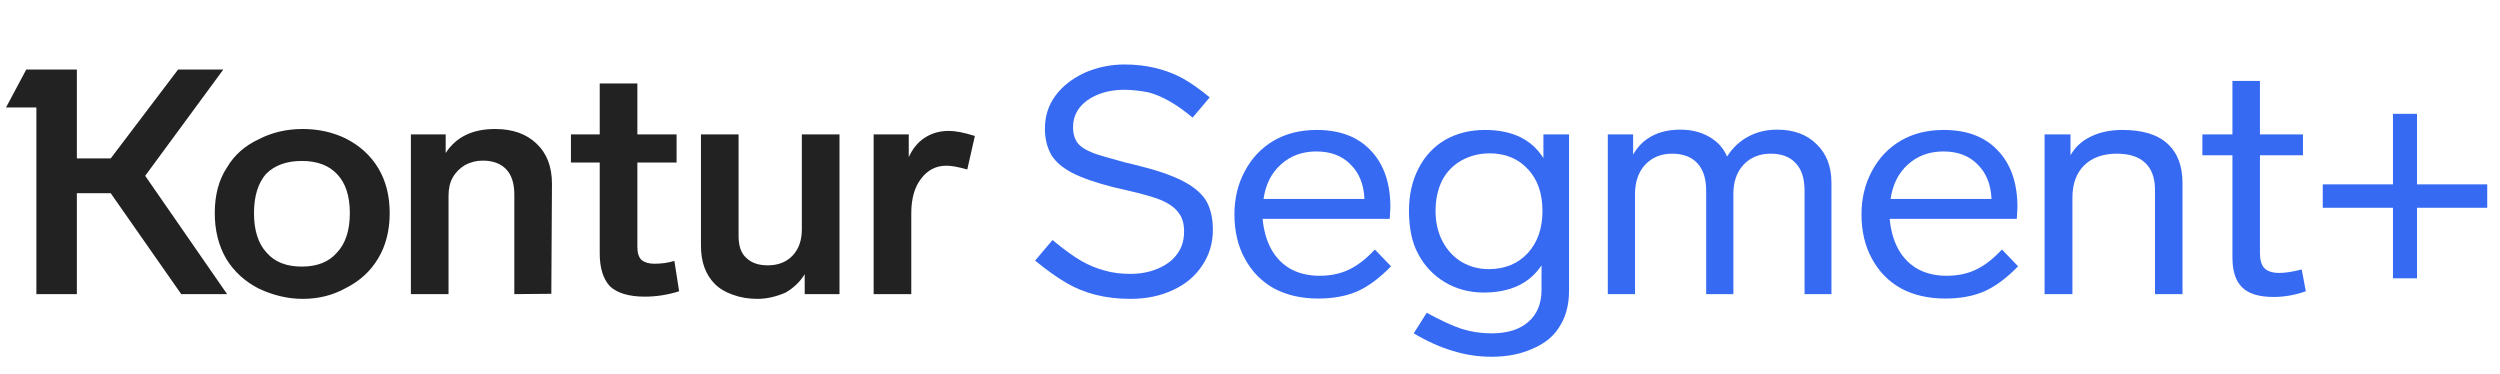
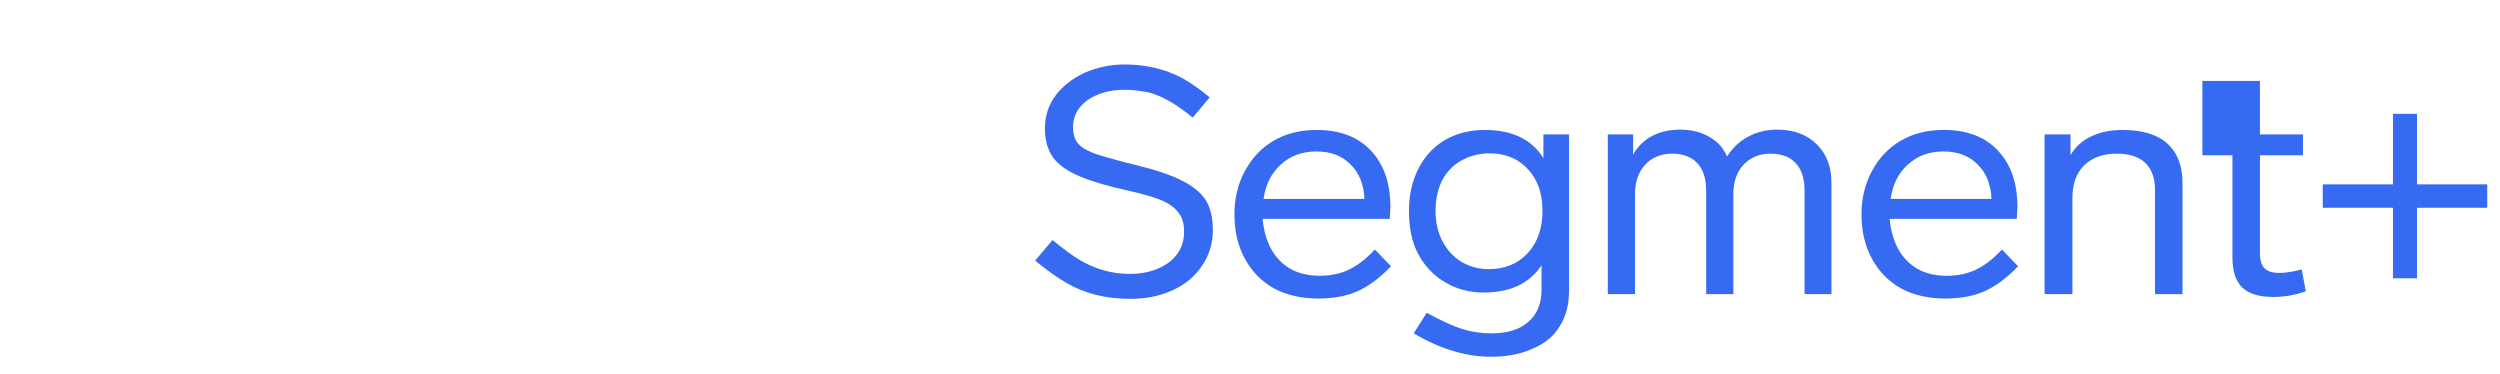
<svg xmlns="http://www.w3.org/2000/svg" width="187" height="28" viewBox="0 0 187 28" fill="none">
-   <path d="M50.798 21.787C49.946 22.055 49.094 22.189 48.243 22.189C47.044 22.189 46.169 21.929 45.617 21.408C45.112 20.856 44.859 20.036 44.859 18.948V12.157H42.706V10.052H44.859V6.242H47.675V10.052H50.609V12.157H47.675V18.474C47.675 18.916 47.777 19.239 47.983 19.445C48.219 19.634 48.542 19.728 48.953 19.728C49.489 19.728 49.986 19.657 50.443 19.515L50.798 21.787ZM16.988 12.512C17.524 11.597 18.321 10.895 19.378 10.406C20.355 9.902 21.444 9.649 22.643 9.649C23.81 9.649 24.882 9.886 25.86 10.359C26.917 10.895 27.73 11.637 28.297 12.583C28.865 13.53 29.149 14.649 29.149 15.943C29.149 17.252 28.857 18.388 28.274 19.35C27.706 20.296 26.901 21.03 25.86 21.55C24.898 22.087 23.826 22.355 22.643 22.355C21.554 22.355 20.466 22.102 19.378 21.598C18.321 21.061 17.5 20.312 16.917 19.35C16.349 18.372 16.065 17.236 16.065 15.943C16.065 14.57 16.373 13.427 16.988 12.512ZM38.471 22V14.547C38.471 13.711 38.266 13.08 37.856 12.654C37.446 12.228 36.862 12.015 36.105 12.015C35.632 12.015 35.19 12.126 34.78 12.347C34.37 12.599 34.062 12.914 33.857 13.293C33.652 13.656 33.55 14.105 33.55 14.642V22H30.734V10.052H33.337V11.447C34.11 10.249 35.34 9.649 37.028 9.649C38.337 9.649 39.37 10.012 40.127 10.738C40.9 11.463 41.287 12.465 41.287 13.742L41.239 21.976L38.471 22ZM72.352 12.678C71.69 12.489 71.169 12.394 70.791 12.394C70.018 12.394 69.387 12.717 68.898 13.364C68.409 13.995 68.164 14.854 68.164 15.943V22H65.349V10.052H67.975V11.755C68.259 11.124 68.653 10.643 69.158 10.312C69.679 9.965 70.286 9.791 70.98 9.791C71.469 9.791 72.116 9.917 72.92 10.17L72.352 12.678ZM62.794 22H60.191V20.509C59.86 21.061 59.387 21.519 58.771 21.881C58.046 22.197 57.344 22.355 56.666 22.355C55.987 22.355 55.372 22.252 54.82 22.047C54.268 21.858 53.819 21.59 53.472 21.243C52.778 20.549 52.431 19.594 52.431 18.38V10.052H55.246V17.646C55.246 18.404 55.435 18.948 55.814 19.279C56.193 19.657 56.729 19.847 57.423 19.847C58.196 19.847 58.811 19.61 59.268 19.137C59.742 18.648 59.978 17.985 59.978 17.149V10.052H62.794V22ZM19.945 18.9C20.545 19.594 21.42 19.941 22.572 19.941C23.723 19.941 24.599 19.594 25.198 18.9C25.845 18.222 26.168 17.236 26.168 15.943C26.168 14.665 25.852 13.695 25.221 13.033C24.606 12.37 23.723 12.039 22.572 12.039C21.436 12.039 20.545 12.362 19.898 13.009C19.299 13.703 18.999 14.681 18.999 15.943C18.999 17.236 19.314 18.222 19.945 18.9ZM16.988 22H13.557L8.281 14.452H5.749V22H2.721V8.04H0.45L1.964 5.201H5.749V11.85H8.281L13.321 5.201H16.704L10.86 13.151L16.988 22Z" fill="#222222" />
  <path d="M90.486 7.283L89.209 8.798C88.026 7.804 86.921 7.173 85.896 6.905C85.218 6.779 84.626 6.716 84.122 6.716C83.38 6.716 82.718 6.834 82.134 7.07C81.551 7.307 81.093 7.63 80.762 8.041C80.431 8.466 80.265 8.955 80.265 9.507C80.265 10.012 80.383 10.414 80.62 10.714C80.857 10.998 81.243 11.242 81.779 11.448C82.047 11.558 82.82 11.787 84.098 12.134L84.879 12.323C86.377 12.686 87.537 13.072 88.357 13.482C89.193 13.892 89.8 14.381 90.179 14.949C90.541 15.533 90.723 16.282 90.723 17.197C90.723 18.191 90.455 19.082 89.918 19.87C89.398 20.659 88.672 21.267 87.742 21.692C86.811 22.134 85.746 22.355 84.548 22.355C82.702 22.355 81.101 21.953 79.745 21.148C79.066 20.754 78.293 20.202 77.426 19.492L78.727 17.954C79.563 18.648 80.281 19.169 80.88 19.516C81.495 19.863 82.095 20.107 82.678 20.249C83.215 20.407 83.838 20.486 84.548 20.486C85.32 20.486 86.014 20.352 86.63 20.084C87.261 19.815 87.742 19.445 88.073 18.971C88.404 18.514 88.57 17.962 88.57 17.315C88.57 16.716 88.428 16.243 88.144 15.896C87.876 15.533 87.45 15.225 86.866 14.973C86.33 14.752 85.478 14.508 84.311 14.239L83.294 14.003C81.984 13.672 80.959 13.317 80.218 12.938C79.492 12.56 78.972 12.118 78.656 11.613C78.325 11.045 78.159 10.383 78.159 9.626C78.159 8.695 78.42 7.875 78.94 7.165C79.461 6.455 80.194 5.88 81.141 5.438C82.087 5.028 83.081 4.823 84.122 4.823C85.731 4.823 87.182 5.17 88.475 5.864C89.09 6.211 89.761 6.684 90.486 7.283Z" fill="#366AF3" />
  <path d="M102.841 18.664L104.048 19.918C103.212 20.785 102.376 21.408 101.54 21.787C100.704 22.15 99.726 22.331 98.606 22.331C97.344 22.331 96.24 22.079 95.294 21.574C94.363 21.053 93.637 20.312 93.117 19.35C92.596 18.404 92.336 17.299 92.336 16.038C92.336 14.839 92.596 13.758 93.117 12.796C93.637 11.818 94.355 11.061 95.27 10.525C96.185 9.989 97.257 9.72 98.488 9.72C100.223 9.72 101.571 10.233 102.534 11.258C103.512 12.284 104.001 13.695 104.001 15.493L103.953 16.369H94.442C94.615 18.135 95.294 19.374 96.477 20.084C97.108 20.446 97.849 20.628 98.701 20.628C99.521 20.628 100.246 20.478 100.877 20.178C101.524 19.878 102.179 19.374 102.841 18.664ZM94.513 14.878H102.06C102.013 13.79 101.666 12.93 101.019 12.299C100.388 11.653 99.537 11.329 98.464 11.329C97.407 11.329 96.524 11.653 95.814 12.299C95.104 12.93 94.671 13.79 94.513 14.878Z" fill="#366AF3" />
  <path d="M115.448 11.826V10.052H117.364V21.74C117.364 22.781 117.136 23.664 116.678 24.39C116.237 25.131 115.566 25.691 114.667 26.069C113.784 26.48 112.751 26.685 111.568 26.685C110.558 26.685 109.58 26.535 108.634 26.235C107.687 25.951 106.725 25.517 105.747 24.934L106.717 23.396C107.79 23.98 108.665 24.382 109.344 24.602C110.038 24.823 110.779 24.934 111.568 24.934C112.751 24.934 113.666 24.65 114.312 24.082C114.975 23.514 115.306 22.71 115.306 21.669V19.847C114.407 21.203 112.964 21.882 110.976 21.882C109.904 21.882 108.934 21.621 108.066 21.101C107.198 20.58 106.528 19.863 106.055 18.948C105.613 18.112 105.392 17.055 105.392 15.777C105.392 14.579 105.629 13.522 106.102 12.607C106.575 11.676 107.246 10.959 108.113 10.454C108.981 9.965 109.967 9.72 111.071 9.72C113.106 9.72 114.565 10.422 115.448 11.826ZM115.377 15.777C115.377 14.468 115.014 13.427 114.289 12.654C113.563 11.866 112.609 11.471 111.426 11.471C110.653 11.471 109.943 11.653 109.296 12.015C108.665 12.378 108.184 12.883 107.853 13.53C107.538 14.192 107.38 14.941 107.38 15.777C107.38 16.629 107.553 17.386 107.9 18.049C108.247 18.711 108.721 19.224 109.32 19.587C109.935 19.949 110.613 20.131 111.355 20.131C112.553 20.131 113.524 19.736 114.265 18.948C115.006 18.143 115.377 17.087 115.377 15.777Z" fill="#366AF3" />
  <path d="M136.992 13.672V22H134.981V14.263C134.981 13.348 134.76 12.662 134.318 12.205C133.892 11.732 133.269 11.495 132.449 11.495C131.613 11.495 130.935 11.771 130.414 12.323C129.91 12.875 129.657 13.593 129.657 14.476V22H127.622V14.263C127.622 13.364 127.402 12.678 126.96 12.205C126.518 11.732 125.887 11.495 125.067 11.495C124.247 11.495 123.577 11.771 123.056 12.323C122.551 12.875 122.299 13.608 122.299 14.523V22H120.264V10.052H122.157V11.566C122.504 10.951 122.977 10.485 123.577 10.17C124.176 9.854 124.878 9.697 125.682 9.697C126.518 9.697 127.244 9.878 127.859 10.241C128.474 10.588 128.916 11.077 129.184 11.708C129.61 11.045 130.138 10.549 130.769 10.217C131.416 9.87 132.134 9.697 132.922 9.697C134.168 9.697 135.154 10.059 135.88 10.785C136.621 11.495 136.992 12.457 136.992 13.672Z" fill="#366AF3" />
  <path d="M149.745 18.664L150.952 19.918C150.116 20.785 149.28 21.408 148.444 21.787C147.608 22.15 146.63 22.331 145.51 22.331C144.248 22.331 143.144 22.079 142.198 21.574C141.267 21.053 140.542 20.312 140.021 19.35C139.501 18.404 139.24 17.299 139.24 16.038C139.24 14.839 139.501 13.758 140.021 12.796C140.542 11.818 141.259 11.061 142.174 10.525C143.089 9.989 144.162 9.72 145.392 9.72C147.127 9.72 148.476 10.233 149.438 11.258C150.416 12.284 150.905 13.695 150.905 15.493L150.857 16.369H141.346C141.519 18.135 142.198 19.374 143.381 20.084C144.012 20.446 144.753 20.628 145.605 20.628C146.425 20.628 147.151 20.478 147.782 20.178C148.428 19.878 149.083 19.374 149.745 18.664ZM141.417 14.878H148.965C148.917 13.79 148.57 12.93 147.923 12.299C147.293 11.653 146.441 11.329 145.368 11.329C144.311 11.329 143.428 11.653 142.718 12.299C142.008 12.93 141.575 13.79 141.417 14.878Z" fill="#366AF3" />
  <path d="M155.017 14.784V22H152.935V10.052H154.875V11.613C155.222 10.998 155.727 10.533 156.39 10.217C157.068 9.886 157.857 9.72 158.756 9.72C160.254 9.72 161.374 10.059 162.115 10.738C162.873 11.416 163.251 12.402 163.251 13.695V22H161.193V14.192C161.193 13.309 160.948 12.638 160.459 12.181C159.986 11.724 159.276 11.495 158.33 11.495C157.305 11.495 156.492 11.787 155.893 12.37C155.309 12.954 155.017 13.758 155.017 14.784Z" fill="#366AF3" />
-   <path d="M172.167 20.154L172.475 21.787C171.671 22.071 170.866 22.213 170.062 22.213C168.989 22.213 168.208 21.976 167.719 21.503C167.23 21.03 166.986 20.281 166.986 19.255V11.613H164.738V10.052H166.986V6.053H169.044V10.052H172.262V11.613H169.044V18.924C169.044 19.445 169.155 19.823 169.376 20.06C169.612 20.296 169.983 20.415 170.488 20.415C170.945 20.415 171.505 20.328 172.167 20.154Z" fill="#366AF3" />
+   <path d="M172.167 20.154L172.475 21.787C171.671 22.071 170.866 22.213 170.062 22.213C168.989 22.213 168.208 21.976 167.719 21.503C167.23 21.03 166.986 20.281 166.986 19.255V11.613H164.738V10.052V6.053H169.044V10.052H172.262V11.613H169.044V18.924C169.044 19.445 169.155 19.823 169.376 20.06C169.612 20.296 169.983 20.415 170.488 20.415C170.945 20.415 171.505 20.328 172.167 20.154Z" fill="#366AF3" />
  <path d="M186.045 13.79V15.541H180.792V20.817H178.994V15.541H173.742V13.79H178.994V8.514H180.792V13.79H186.045Z" fill="#366AF3" />
</svg>